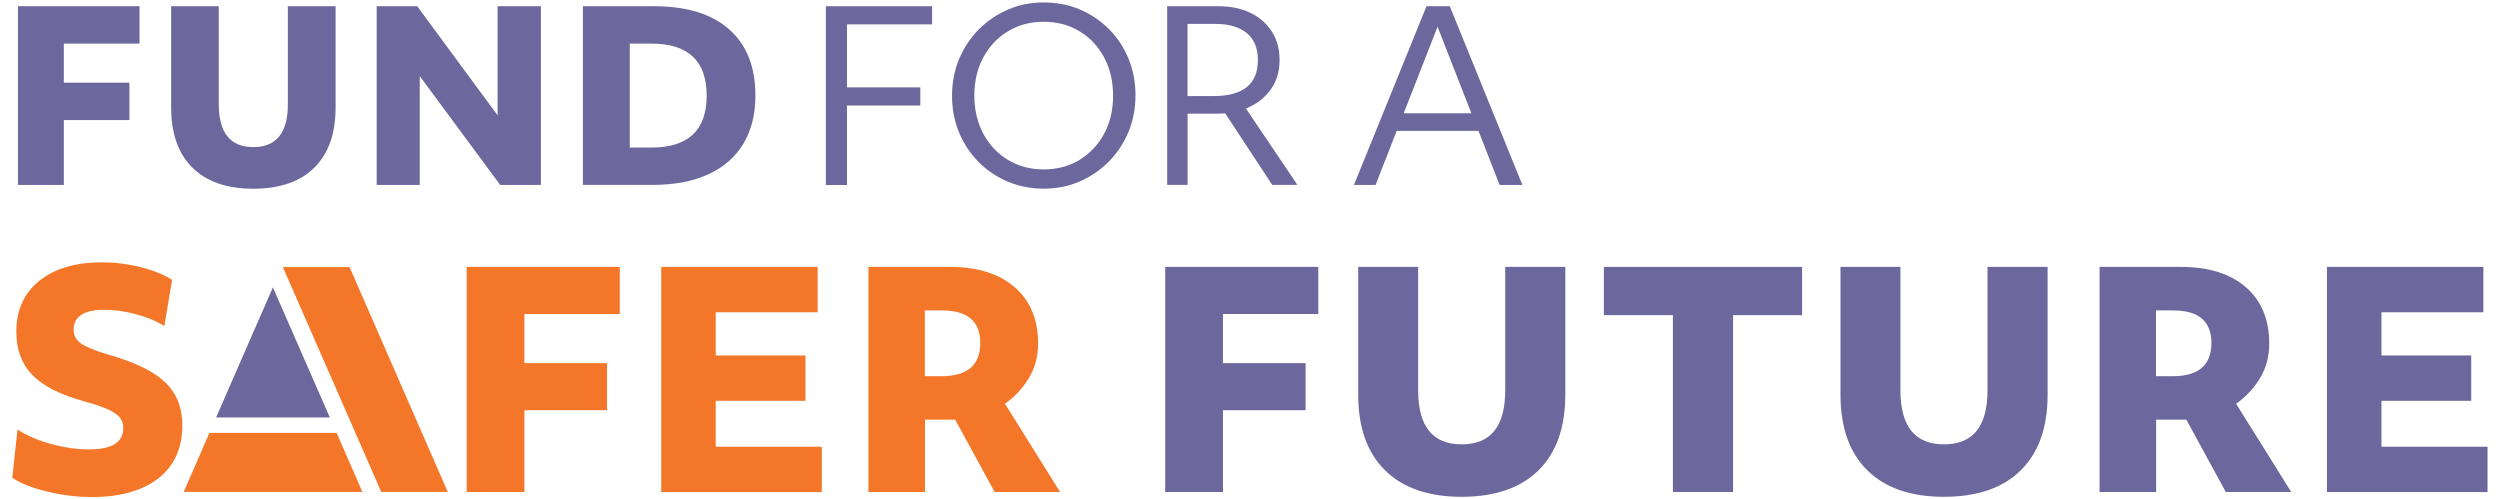
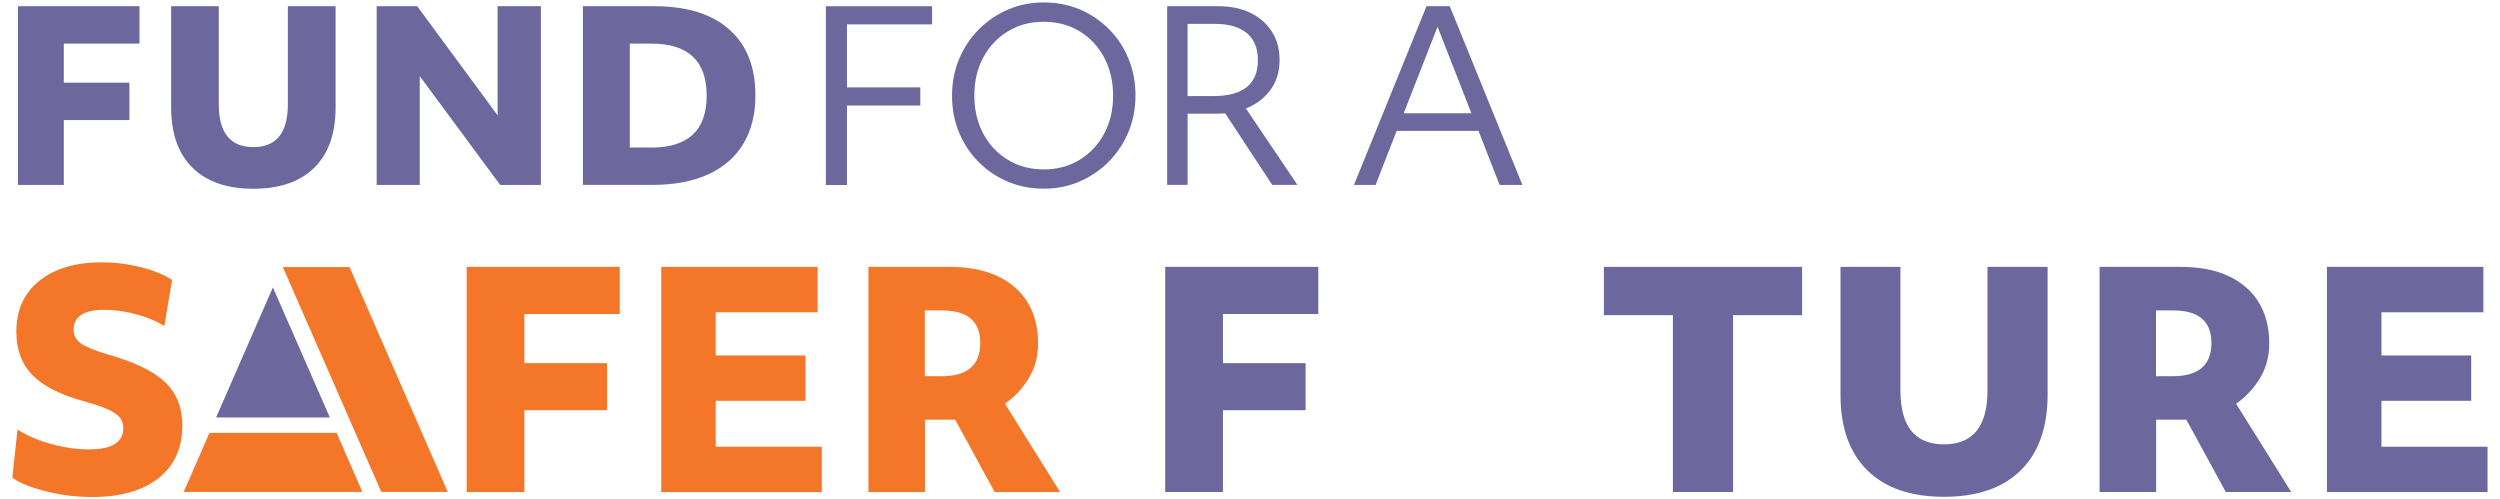
<svg xmlns="http://www.w3.org/2000/svg" version="1.1" id="Layer_1" x="0px" y="0px" viewBox="0 0 3169.8 633" style="enable-background:new 0 0 3169.8 633;" xml:space="preserve">
  <style type="text/css">
	.st0{fill:#F47729;}
	.st1{fill:#6C679D;}
</style>
  <g>
    <g>
      <path class="st0" d="M22.2,544.6c12,7.8,26.3,13.9,42.8,18.4c16.5,4.5,32.5,6.8,48.1,6.8c28.8,0,43.2-9,43.2-27    c0-5.3-1.4-9.7-4.3-13.3c-2.9-3.6-7.8-7.1-14.8-10.3c-7-3.2-16.9-6.6-29.7-10.1c-30.8-8.5-53-19.7-66.5-33.6    c-13.5-13.9-20.3-32.2-20.3-55c0-27.3,9.7-48.8,29.1-64.4c19.4-15.6,45.9-23.5,79.4-23.5c16.3,0,32.5,2,48.6,6    c16.1,4,29.6,9.4,40.4,16.2l-9.8,58.6c-10-6.3-22-11.3-36.1-15c-14-3.8-27.3-5.6-39.8-5.6c-26,0-39.1,8.4-39.1,25.2    c0,7.3,3,13,9,17.3c6,4.3,17.1,8.9,33.4,13.9c34.1,9.5,58.5,21.2,73.2,35.1c14.8,13.9,22.2,32.2,22.2,55c0,28.8-10.1,51.2-30.2,67    c-20.2,15.9-48.4,23.9-84.7,23.9c-12.8,0-25.5-1.1-38.3-3.2c-12.8-2.1-24.6-5-35.5-8.6c-10.9-3.6-19.8-7.8-26.9-12.6L22.2,544.6z" />
      <path class="st0" d="M591.6,338.4h194.2v59.7H664.9v62.3h104.8v59.7H664.9v103.7h-73.2V338.4z" />
      <path class="st0" d="M838.4,338.4h198.3v57.5H907.5v54.8h113.8v57.5H907.5v58.2H1042v57.5H838.4V338.4z" />
      <path class="st0" d="M1100.9,338.4h103.3c35.1,0,62.5,8.6,82.3,25.7c19.8,17.2,29.7,41,29.7,71.6c0,16.3-3.9,30.9-11.8,43.9    c-7.9,13-18,23.8-30.2,32.3l69.9,111.9h-83l-50-91.7h-38.3v91.7h-71.7V338.4z M1193.7,477c32.8,0,49.2-14,49.2-42.1    c0-27.5-16.1-41.3-48.5-41.3h-21.8V477H1193.7z" />
      <path class="st1" d="M1477.3,338.4h194.2v59.7h-120.9v62.3h104.8v59.7h-104.8v103.7h-73.2V338.4z" />
-       <path class="st1" d="M1722.2,338.4h75.9V495c0,45.6,18.4,68.4,55.2,68.4s55.2-22.8,55.2-68.4V338.4h76.2v161.9    c0,41.6-11.3,73.6-34,96c-22.7,22.4-55.2,33.6-97.5,33.6c-42.1,0-74.4-11.2-97.1-33.6c-22.7-22.4-34-54.4-34-96V338.4z" />
      <path class="st1" d="M2121.1,399.6h-87.5v-61.2h251.3v61.2h-87.5v224.2h-76.3V399.6z" />
      <path class="st1" d="M2333.7,338.4h75.9V495c0,45.6,18.4,68.4,55.2,68.4s55.2-22.8,55.2-68.4V338.4h76.2v161.9    c0,41.6-11.3,73.6-34,96c-22.7,22.4-55.2,33.6-97.5,33.6c-42.1,0-74.4-11.2-97.1-33.6c-22.7-22.4-34-54.4-34-96V338.4z" />
      <path class="st1" d="M2661.9,338.4h103.3c35.1,0,62.5,8.6,82.3,25.7c19.8,17.2,29.7,41,29.7,71.6c0,16.3-3.9,30.9-11.8,43.9    c-7.9,13-18,23.8-30.2,32.3l69.9,111.9h-83l-50-91.7h-38.3v91.7h-71.7V338.4z M2754.7,477c32.8,0,49.2-14,49.2-42.1    c0-27.5-16.1-41.3-48.5-41.3h-21.8V477H2754.7z" />
      <path class="st1" d="M2950.4,338.4h198.3v57.5h-129.2v54.8h113.8v57.5h-113.8v58.2H3154v57.5h-203.6V338.4z" />
    </g>
    <polygon class="st0" points="483.4,623.7 567.7,623.7 443.2,338.6 358.6,338.6  " />
    <g>
      <path class="st1" d="M22.8,7.9h154.1v47.4h-96v49.5h83.2v47.4H80.9v82.3H22.8V7.9z" />
      <path class="st1" d="M217.2,7.9h60.2v124.3c0,36.2,14.6,54.3,43.8,54.3s43.8-18.1,43.8-54.3V7.9h60.5v128.5c0,33-9,58.4-27,76.2    c-18,17.8-43.8,26.7-77.4,26.7c-33.4,0-59.1-8.9-77.1-26.7c-18-17.8-27-43.2-27-76.2V7.9z" />
      <path class="st1" d="M477.7,7.9H529l101.9,138.3V7.9h54.9v226.6h-51.6l-102-138v138h-54.6V7.9z" />
      <path class="st1" d="M739.1,7.9h90.3c41.3,0,73.1,9.8,95.2,29.4c22.2,19.6,33.2,47.5,33.2,83.9c0,23.8-5.1,44.2-15.3,61.1    c-10.2,16.9-25,29.8-44.4,38.7c-19.4,8.9-42.8,13.4-70.2,13.4h-88.8V7.9z M825.9,187.1c46.7,0,70.1-22,70.1-65.9    c0-43.9-23.4-65.9-70.1-65.9h-27.4v131.8H825.9z" />
      <path class="st1" d="M1047.1,7.9h134.7v23h-107.9v79.9h93v23h-93v100.8h-26.8V7.9z" />
      <path class="st1" d="M1215.9,167.7c-5.9-14.3-8.8-29.8-8.8-46.5c0-16.5,3-31.9,8.9-46.2c6-14.3,14.3-26.8,24.9-37.6    c10.6-10.7,23-19.1,37-25.2c14-6.1,29.2-9.1,45.5-9.1c16.5,0,31.7,3,45.8,8.9c14,6,26.3,14.3,37,25c10.6,10.7,18.9,23.3,24.7,37.6    c5.9,14.3,8.8,29.8,8.8,46.5c0,16.5-3,31.9-8.9,46.2c-6,14.3-14.3,26.8-24.9,37.6c-10.6,10.7-23,19.1-37,25.2    c-14,6.1-29.2,9.1-45.5,9.1s-31.5-3-45.6-8.9c-14.1-6-26.5-14.3-37.1-25C1230,194.5,1221.8,182,1215.9,167.7z M1411.3,121.2    c0-18.1-3.8-34.2-11.3-48.3c-7.6-14.1-17.9-25.2-31.2-33.2c-13.2-8.1-28.4-12.1-45.5-12.1c-16.9,0-32,4-45.3,12.1    c-13.3,8-23.7,19.1-31.3,33.2c-7.6,14.1-11.3,30.2-11.3,48.3c0,18.1,3.8,34.2,11.3,48.3c7.6,14.1,18,25.2,31.3,33.2    c13.3,8.1,28.4,12.1,45.3,12.1c17.1,0,32.2-4,45.5-12.1c13.2-8.1,23.6-19.1,31.2-33.2C1407.6,155.4,1411.3,139.3,1411.3,121.2z" />
      <path class="st1" d="M1479.9,7.9h64.7c15.7,0,29.4,2.8,41,8.5c11.6,5.7,20.7,13.6,27.1,23.8c6.5,10.2,9.7,22.2,9.7,35.9    c0,14.9-3.9,27.6-11.8,38.2c-7.9,10.5-18.1,18.3-30.9,23.2l65.3,96.9h-31.9l-59.6-90.6c-3.2,0.2-6.5,0.3-9.8,0.3h-37.9v90.3h-25.9    V7.9z M1538.6,121.8c37.6,0,56.3-15.2,56.3-45.6c0-14.9-4.6-26.3-13.9-34.1c-9.2-7.8-22.6-11.8-40.1-11.8h-35.2v91.5H1538.6z" />
      <path class="st1" d="M1808.7,7.9h29.5l92.1,226.6h-28.9l-26.8-68.6h-103.7l-26.8,68.6h-27.4L1808.7,7.9z M1865.6,143.6    l-42.9-109.7l-42.9,109.7H1865.6z" />
    </g>
    <polygon class="st1" points="418.2,529.3 346,364.4 274,529.3  " />
    <polygon class="st0" points="426.8,548.8 265.6,548.8 232.9,623.7 459.5,623.7  " />
  </g>
</svg>